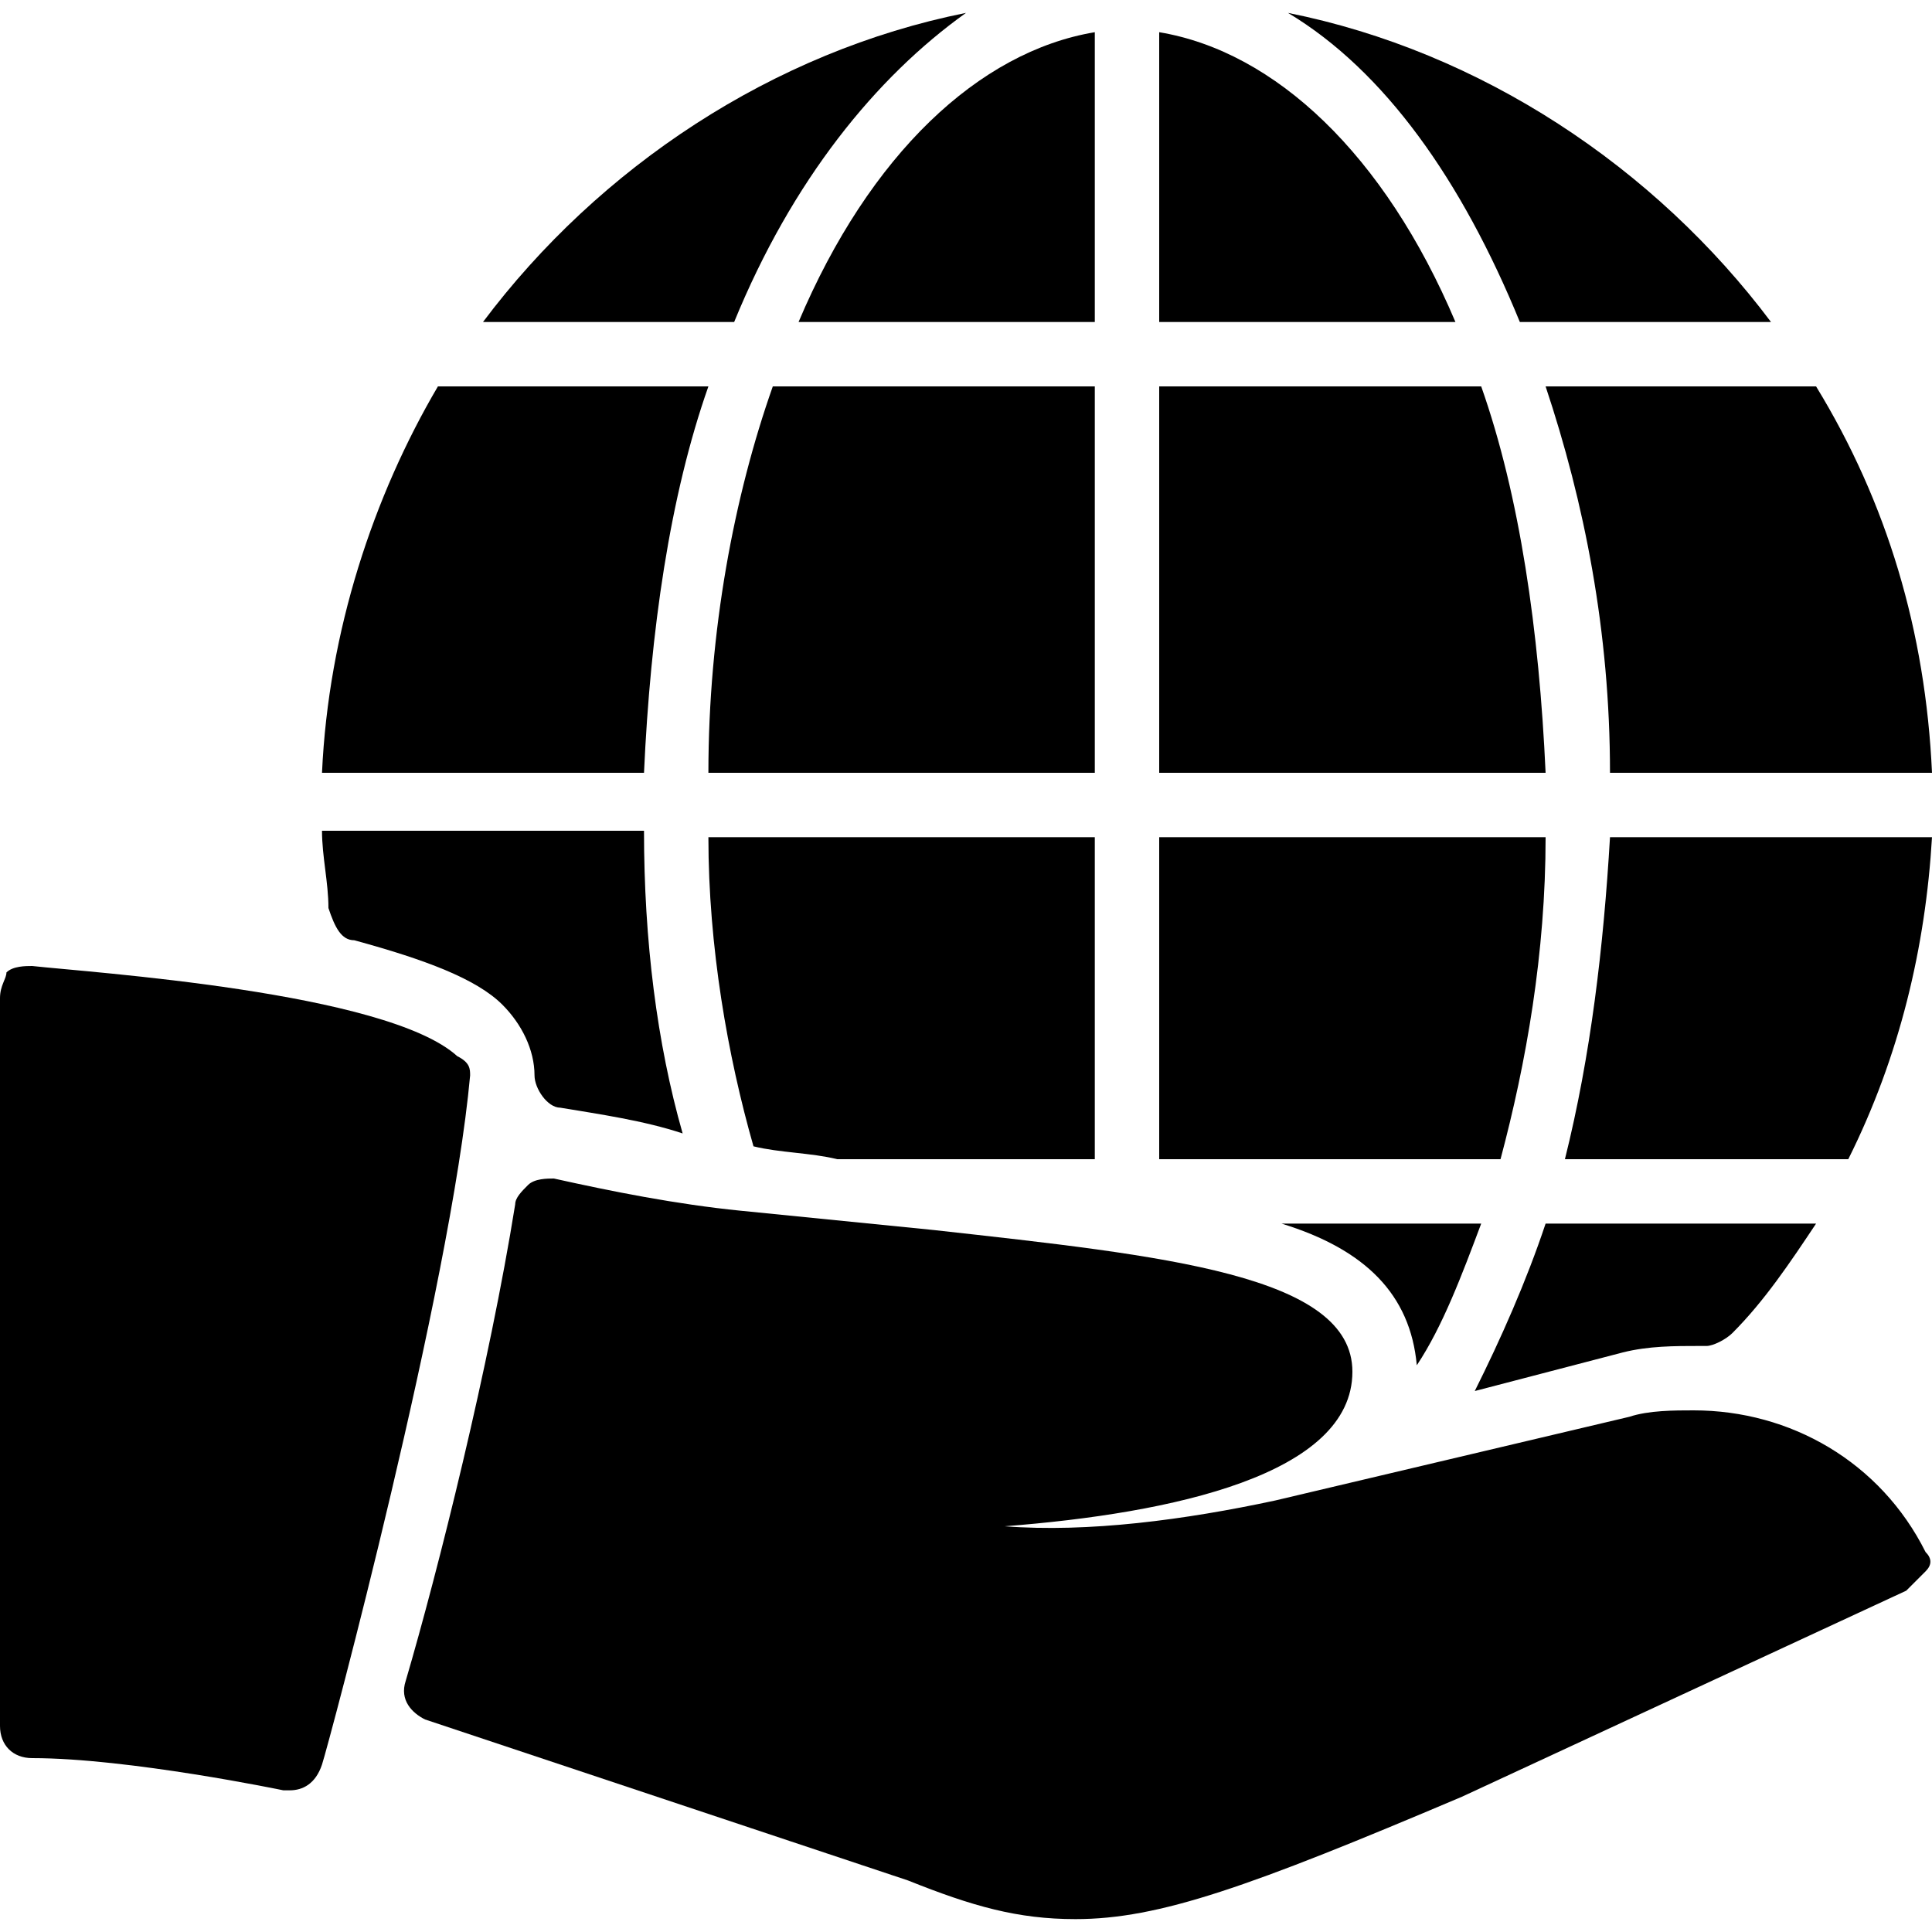
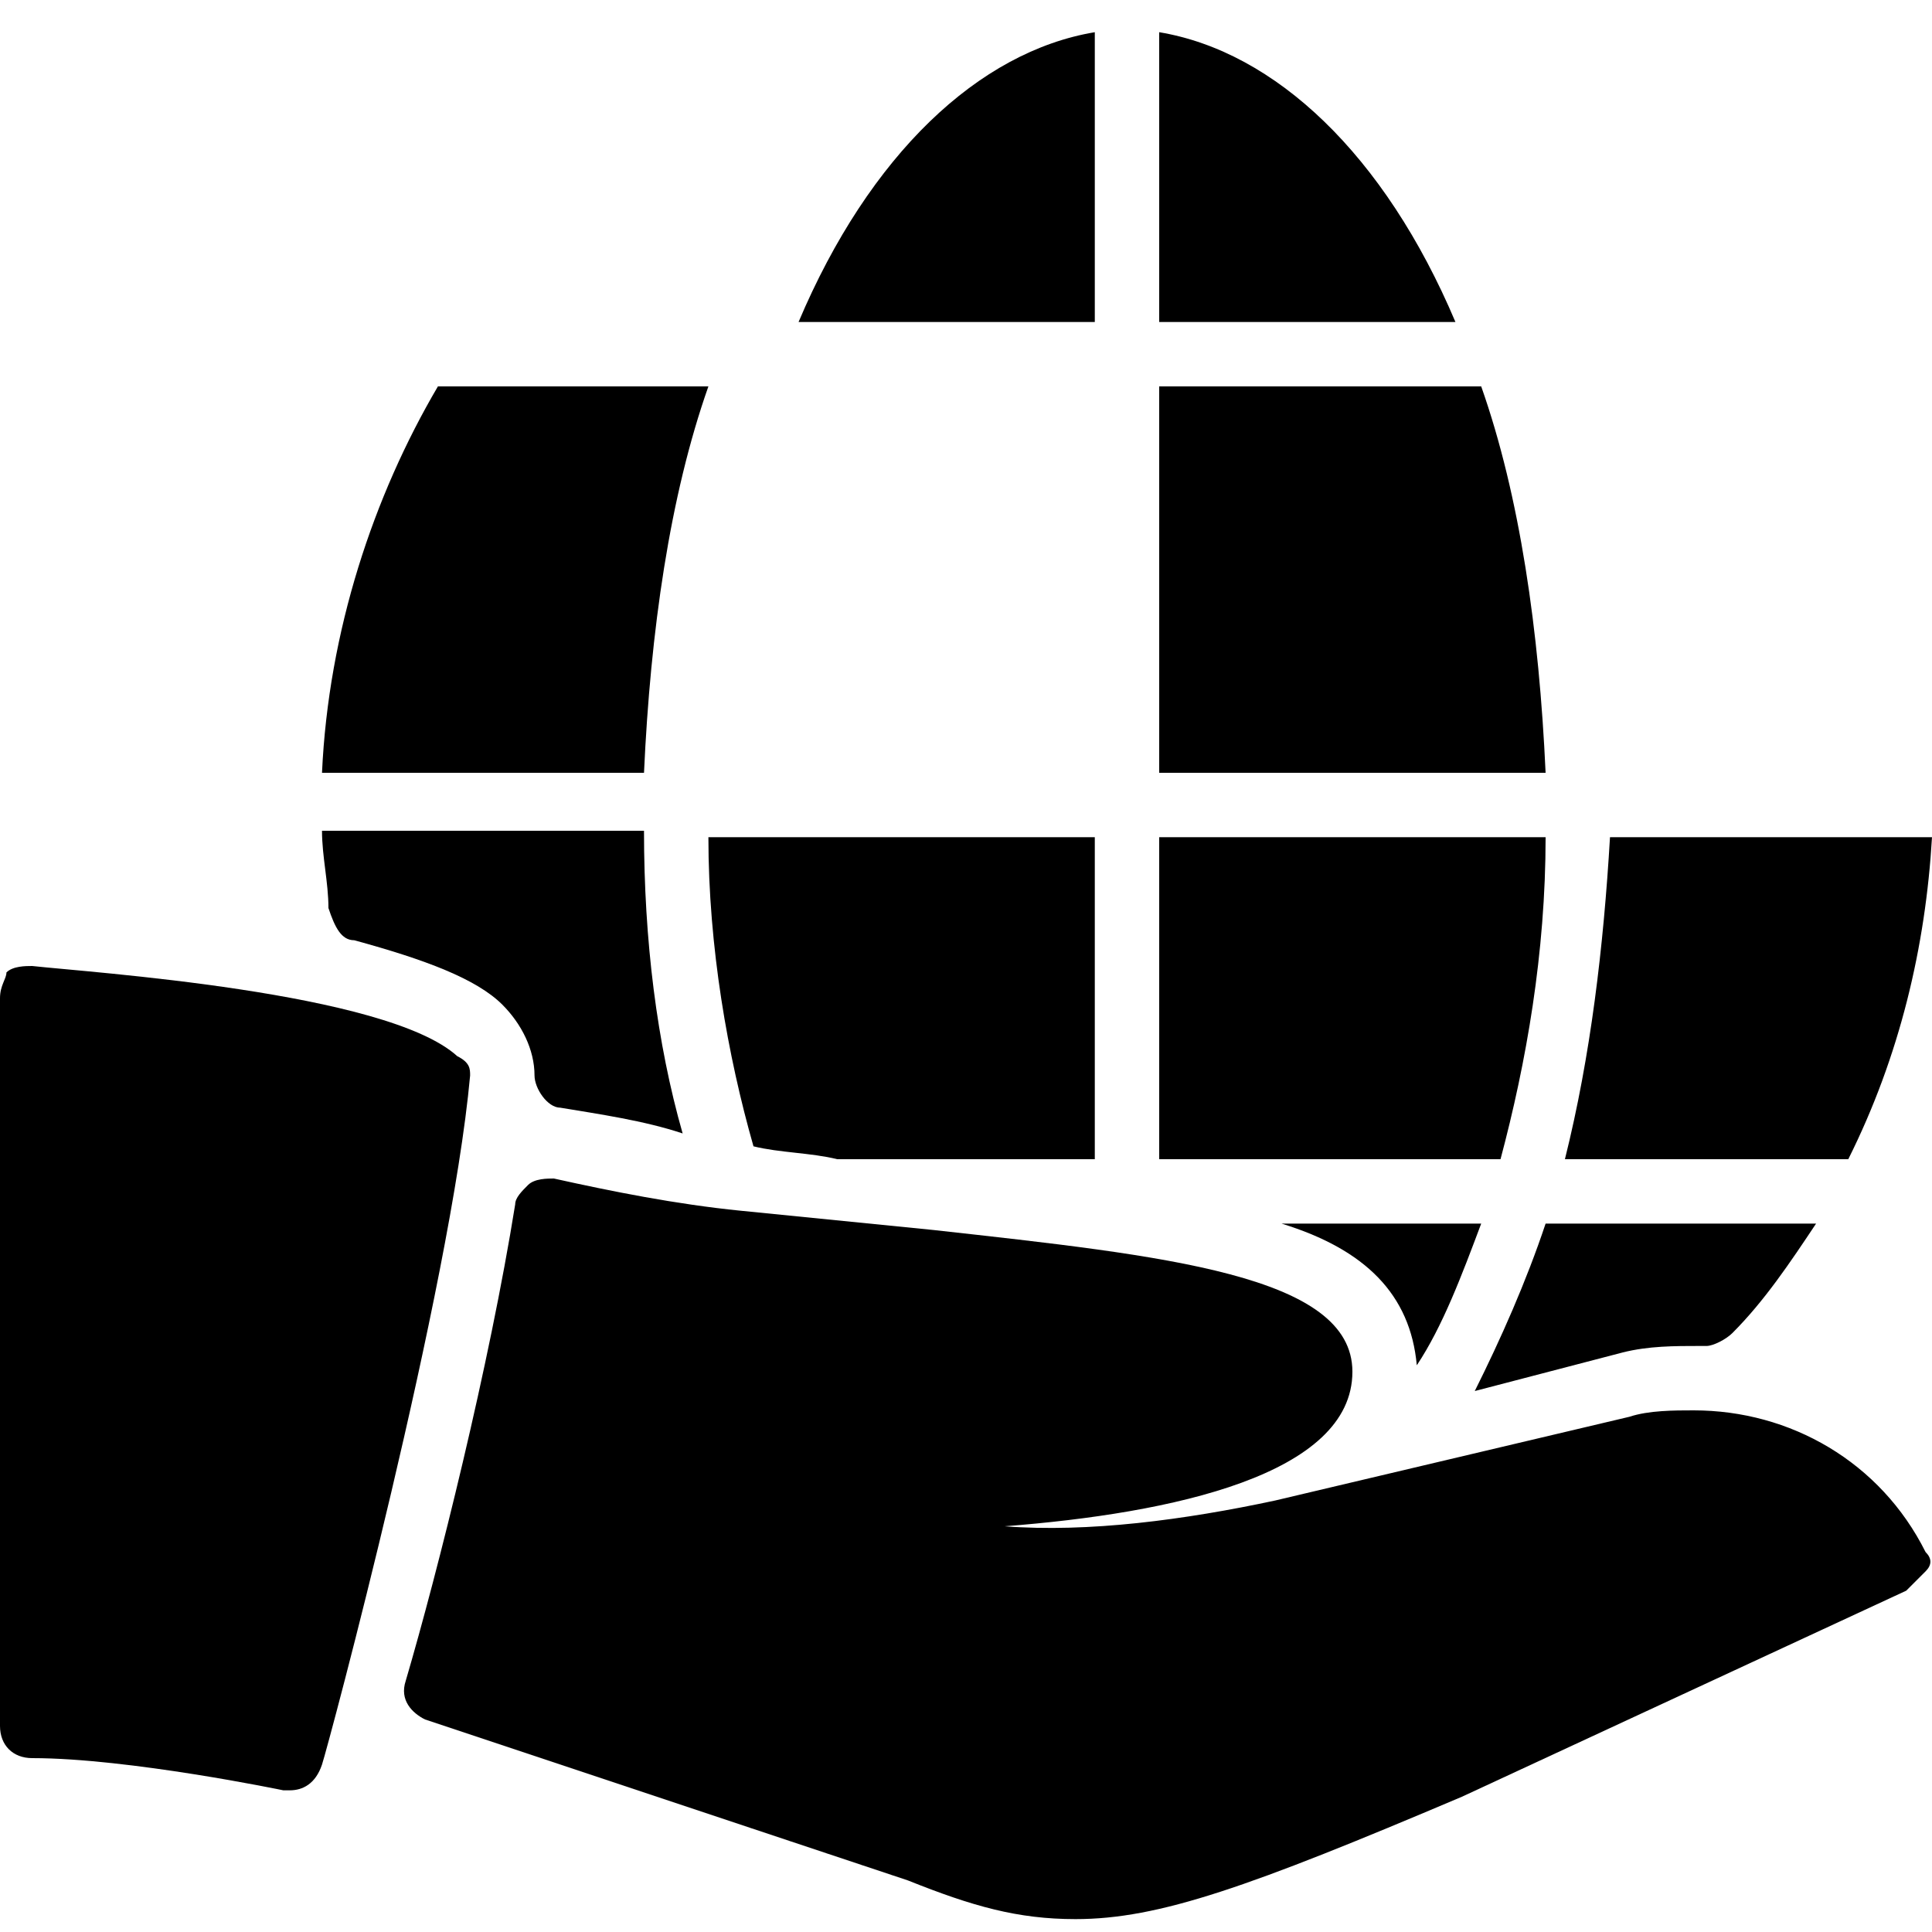
<svg xmlns="http://www.w3.org/2000/svg" version="1.1" id="Layer_1" x="0px" y="0px" viewBox="0 0 30 30" style="enable-background:new 0 0 30 30;" xml:space="preserve">
  <g id="XMLID_29_">
    <g id="XMLID_47_">
      <g id="XMLID_48_">
        <path id="XMLID_49_" d="M29.9,24.1c-0.7-1.4-2.1-2.2-3.6-2.2c-0.3,0-0.7,0-1,0.1l-5.5,1.3c-1.4,0.3-2.9,0.5-4.2,0.4     c2.6-0.2,5.4-0.8,5.4-2.4c0-1.5-2.9-1.8-6.5-2.2c-1-0.1-2-0.2-3-0.3c-1-0.1-2-0.3-2.9-0.5c-0.1,0-0.3,0-0.4,0.1     c-0.1,0.1-0.2,0.2-0.2,0.3c-0.4,2.5-1.2,5.7-1.7,7.4c-0.1,0.3,0.1,0.5,0.3,0.6l7.5,2.5c1,0.4,1.7,0.6,2.6,0.6     c1.3,0,2.7-0.5,6-1.9l6.9-3.2c0.1-0.1,0.2-0.2,0.3-0.3C30,24.3,30,24.2,29.9,24.1z" />
      </g>
      <g id="XMLID_50_">
        <path id="XMLID_51_" d="M7.1,16.4c-1.1-1-5.7-1.3-6.6-1.4c-0.1,0-0.3,0-0.4,0.1C0.1,15.2,0,15.3,0,15.5v11.3     c0,0.3,0.2,0.5,0.5,0.5c1.5,0,3.9,0.5,3.9,0.5c0,0,0.1,0,0.1,0c0.2,0,0.4-0.1,0.5-0.4c0.1-0.3,2-7.4,2.3-10.7     C7.3,16.6,7.3,16.5,7.1,16.4z" />
      </g>
    </g>
    <g id="XMLID_52_">
      <g id="XMLID_53_">
-         <path id="XMLID_54_" d="M24,12c-0.1-2.2-0.4-4.3-1-6h-5v6H24z" />
+         <path id="XMLID_54_" d="M24,12c-0.1-2.2-0.4-4.3-1-6h-5v6H24" />
      </g>
      <g id="XMLID_55_">
        <path id="XMLID_56_" d="M18,0.5V5h4.6C21.5,2.4,19.8,0.8,18,0.5z" />
      </g>
      <g id="XMLID_57_">
        <path id="XMLID_58_" d="M12.4,5H17V0.5C15.2,0.8,13.5,2.4,12.4,5z" />
      </g>
      <g id="XMLID_59_">
        <path id="XMLID_60_" d="M19.9,19c1.3,0.4,2,1.1,2.1,2.2c0.4-0.6,0.7-1.4,1-2.2H19.9z" />
      </g>
      <g id="XMLID_61_">
        <path id="XMLID_62_" d="M24.3,18h4.4c0.8-1.6,1.2-3.3,1.3-5h-5C24.9,14.7,24.7,16.4,24.3,18z" />
      </g>
      <g id="XMLID_63_">
        <path id="XMLID_64_" d="M11,6H6.8C5.8,7.7,5.1,9.8,5,12h5C10.1,9.8,10.4,7.7,11,6z" />
      </g>
      <g id="XMLID_65_">
-         <path id="XMLID_66_" d="M17,12V6h-5c-0.6,1.7-1,3.8-1,6H17z" />
-       </g>
+         </g>
      <g id="XMLID_67_">
-         <path id="XMLID_69_" d="M11.4,5c0.9-2.2,2.2-3.8,3.6-4.8C12,0.8,9.3,2.6,7.5,5H11.4z" />
-       </g>
+         </g>
      <g id="XMLID_70_">
        <path id="XMLID_71_" d="M24,19c-0.3,0.9-0.7,1.8-1.1,2.6l2.3-0.6c0.4-0.1,0.8-0.1,1.2-0.1c0,0,0.1,0,0.1,0c0.1,0,0.3-0.1,0.4-0.2     c0.5-0.5,0.9-1.1,1.3-1.7L24,19L24,19z" />
      </g>
      <g id="XMLID_72_">
-         <path id="XMLID_73_" d="M23.6,5h3.9C25.7,2.6,23,0.8,20,0.2C21.5,1.1,22.7,2.8,23.6,5z" />
-       </g>
+         </g>
      <g id="XMLID_74_">
        <path id="XMLID_75_" d="M5.5,14.6c1.1,0.3,1.9,0.6,2.3,1c0.3,0.3,0.5,0.7,0.5,1.1c0,0.2,0.2,0.5,0.4,0.5c0.6,0.1,1.3,0.2,1.9,0.4     c-0.4-1.4-0.6-3-0.6-4.7H5c0,0.4,0.1,0.8,0.1,1.2C5.2,14.4,5.3,14.6,5.5,14.6z" />
      </g>
      <g id="XMLID_76_">
        <path id="XMLID_77_" d="M11,13c0,1.7,0.3,3.4,0.7,4.8c0,0,0,0,0,0c0.4,0.1,0.9,0.1,1.3,0.2h4v-5L11,13L11,13z" />
      </g>
      <g id="XMLID_78_">
        <path id="XMLID_79_" d="M18,13v5h5.3c0.4-1.5,0.7-3.2,0.7-5H18z" />
      </g>
      <g id="XMLID_80_">
-         <path id="XMLID_81_" d="M24,6c0.6,1.8,1,3.8,1,6h5c-0.1-2.2-0.7-4.2-1.8-6H24z" />
-       </g>
+         </g>
    </g>
  </g>
</svg>